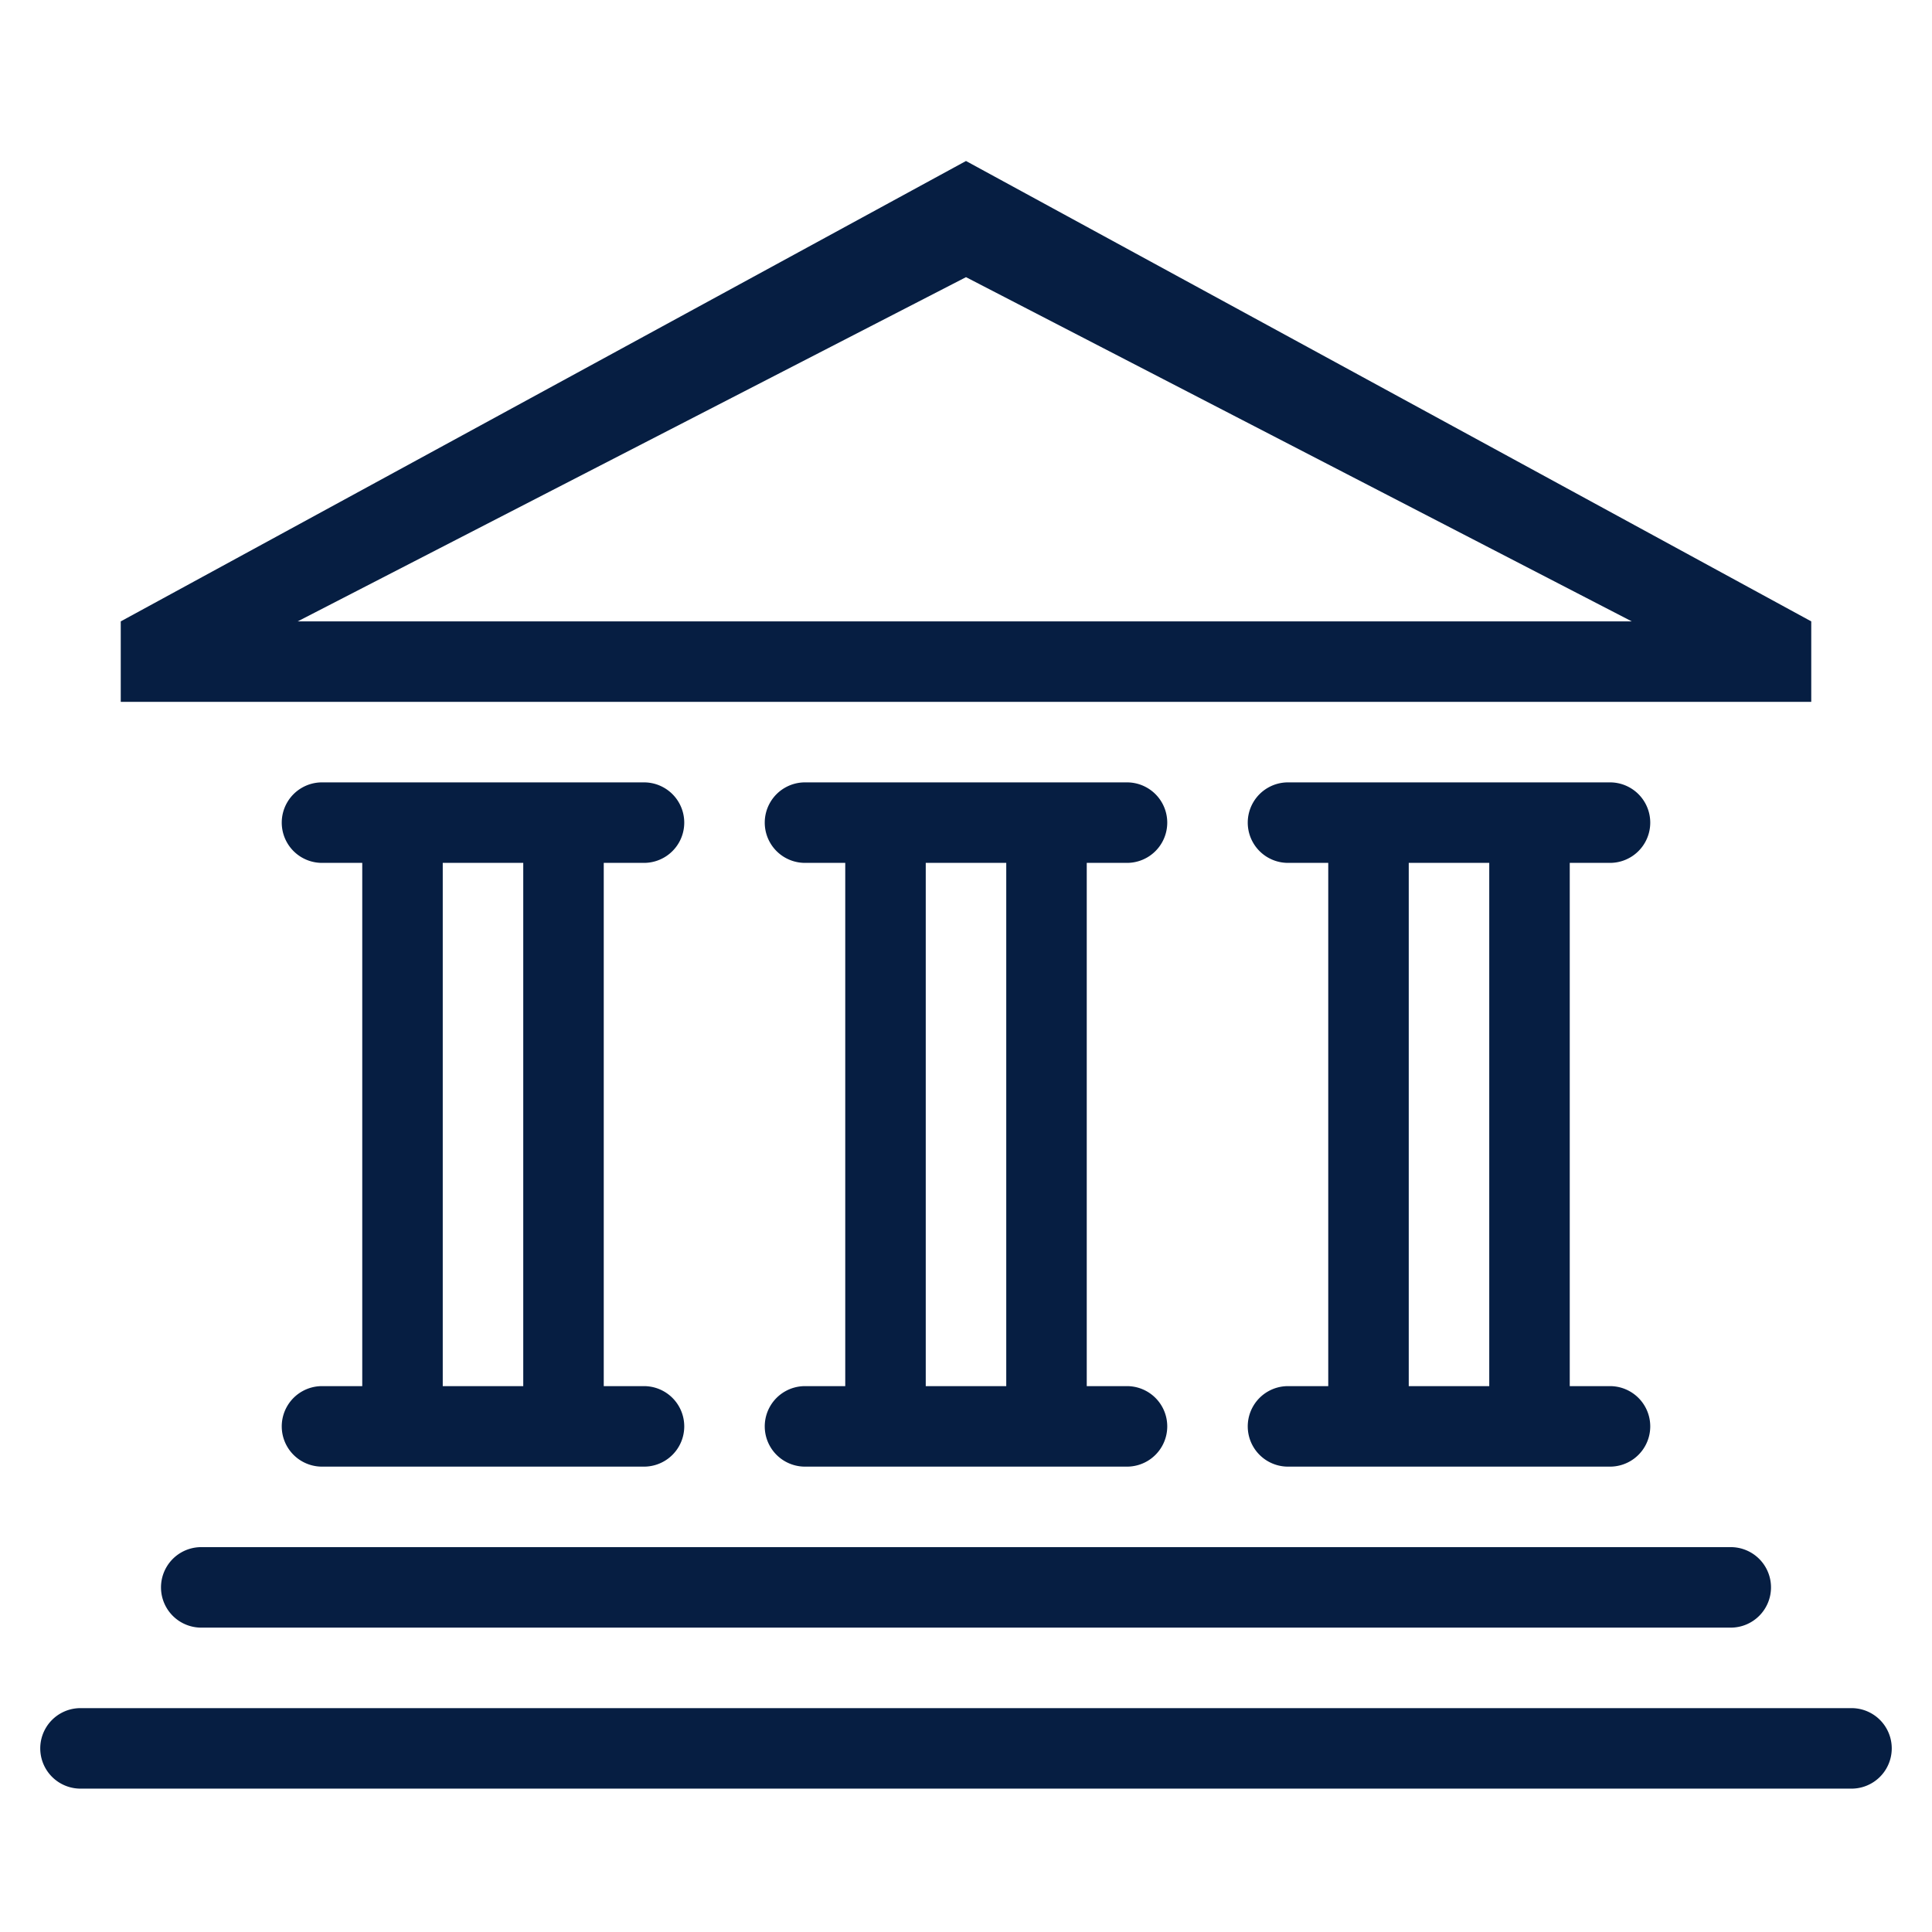
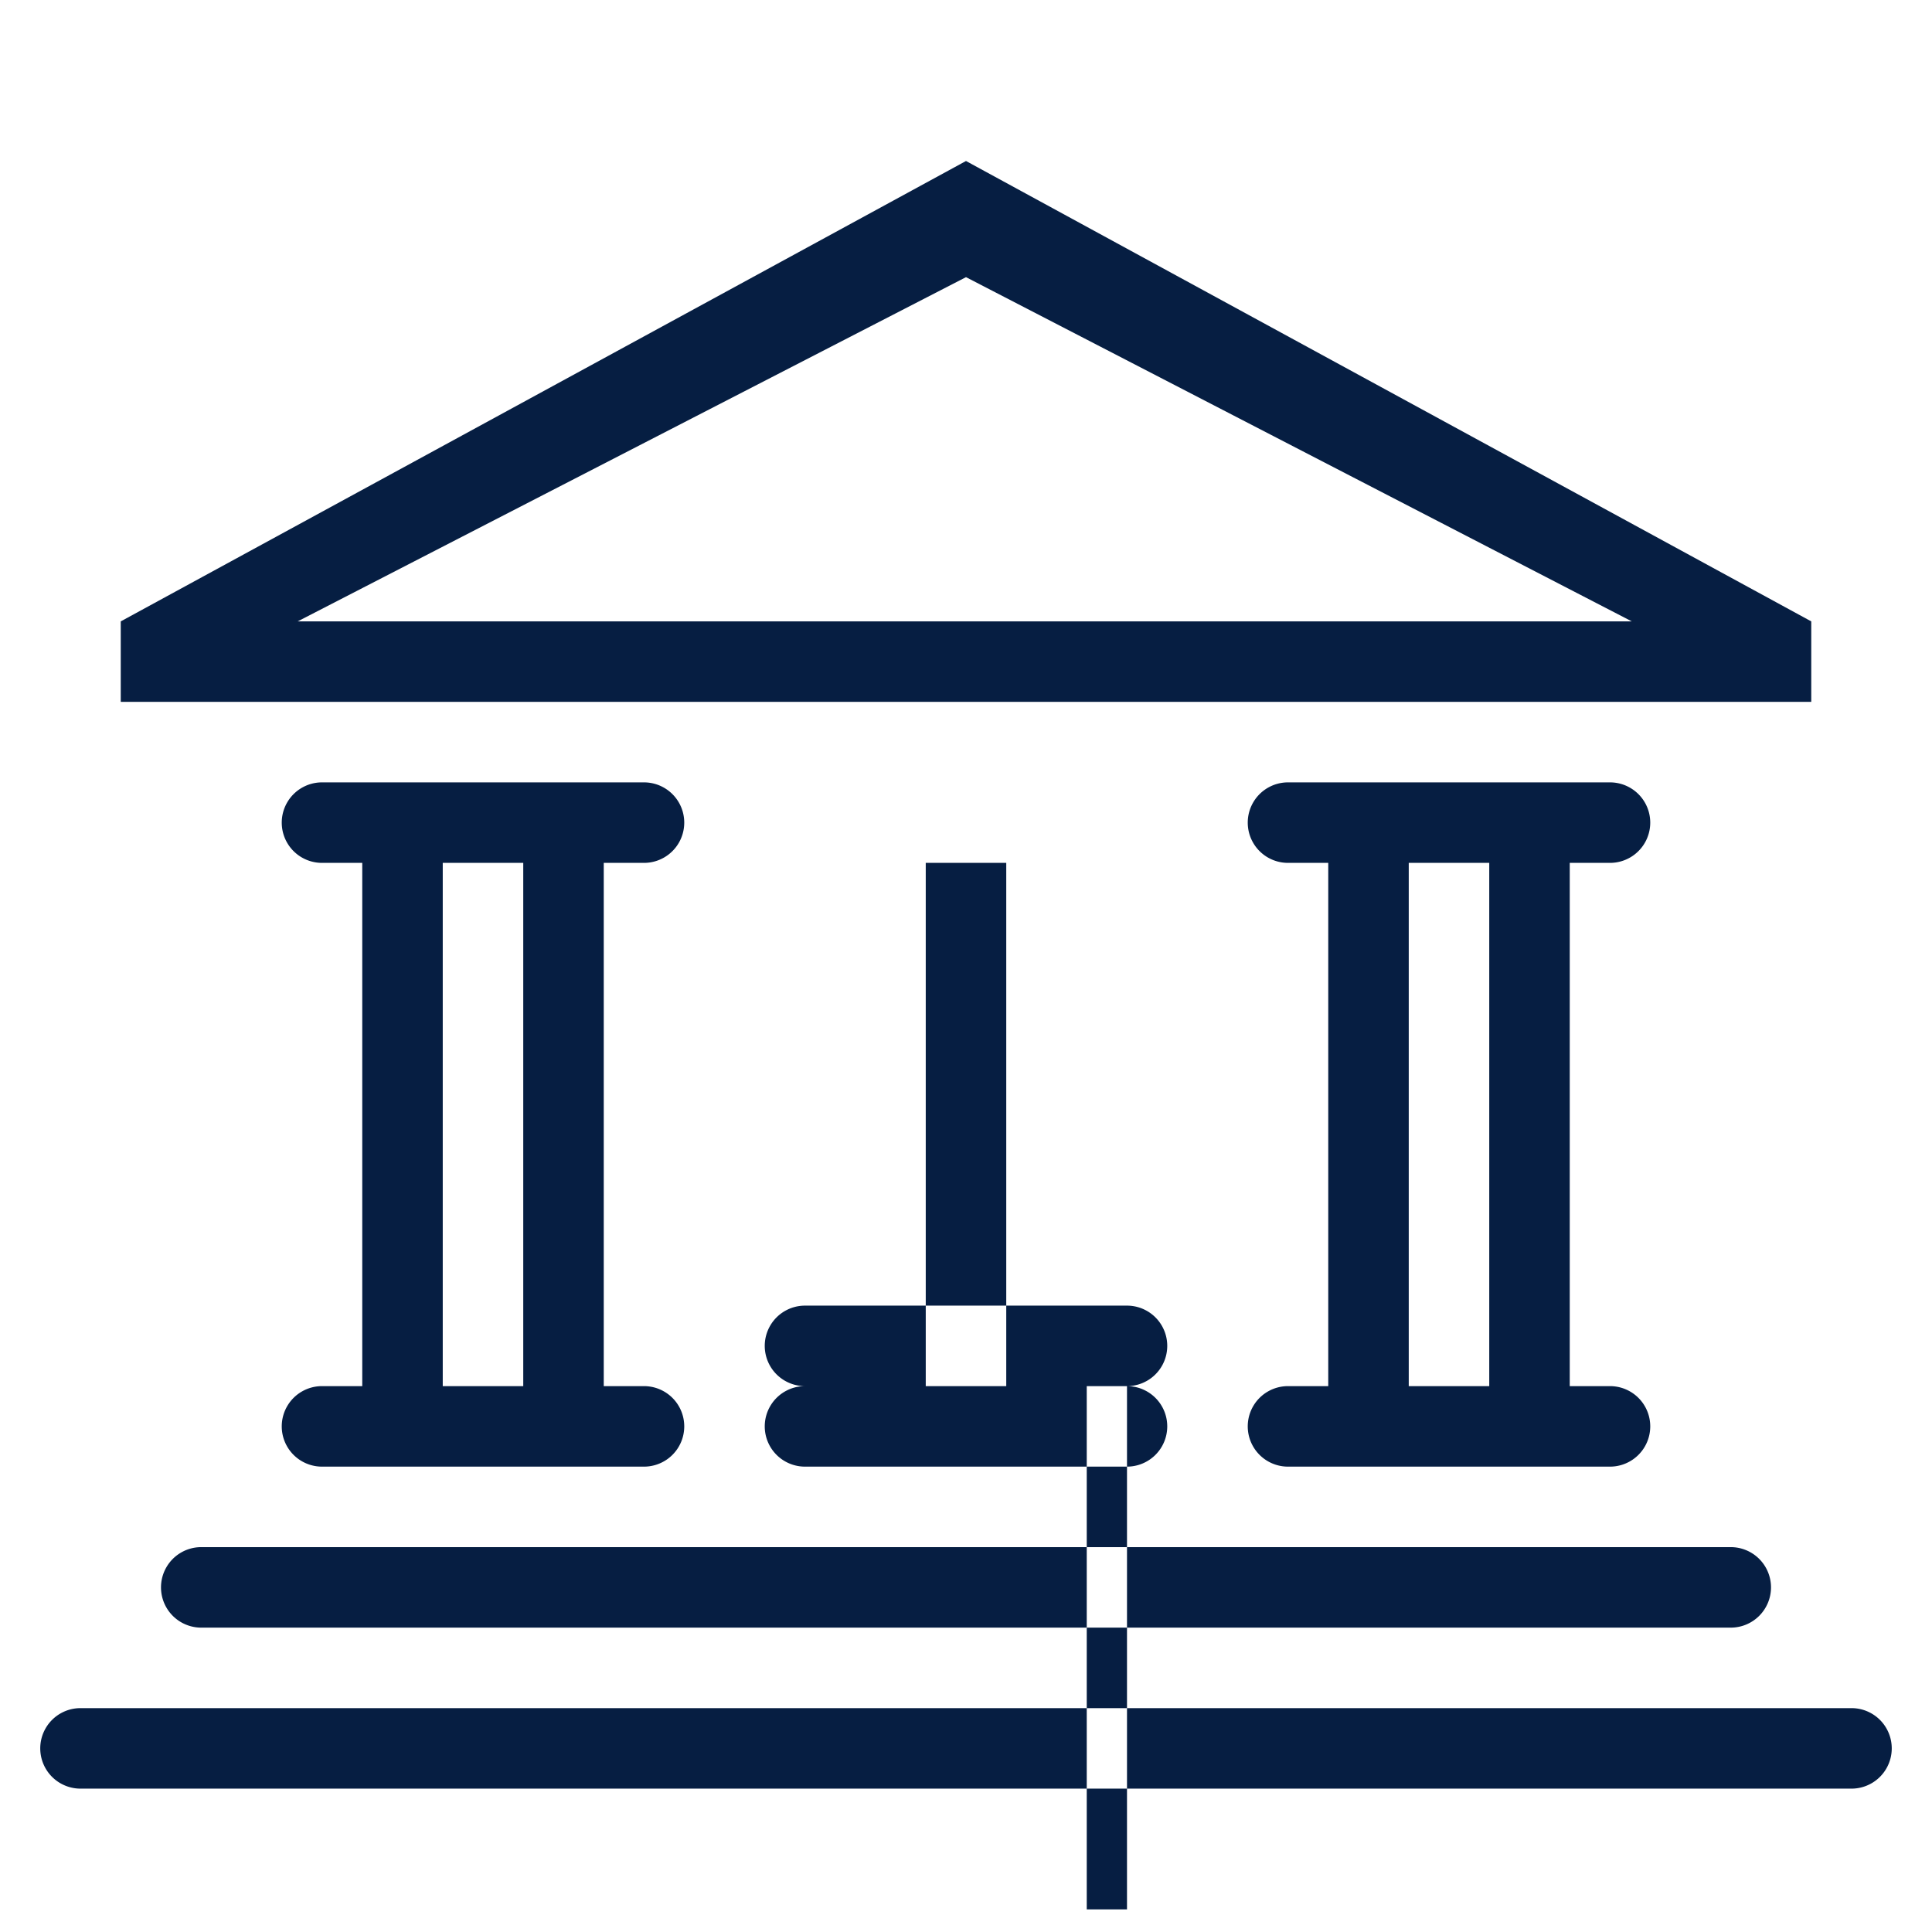
<svg xmlns="http://www.w3.org/2000/svg" viewBox="0 0 48 48" xml:space="preserve">
-   <path clip-rule="evenodd" d="M46 44.438H2a1 1 0 1 1 0-2h44a1 1 0 1 1 0 2zm-30-10a1 1 0 1 1 0 2H8a1 1 0 1 1 0-2h1v-13H8a1 1 0 1 1 0-2h8a1 1 0 1 1 0 2h-1v13h1zm-3-13h-2v13h2v-13zm15 13a1 1 0 1 1 0 2h-8a1 1 0 1 1 0-2h1v-13h-1a1 1 0 1 1 0-2h8a1 1 0 1 1 0 2h-1v13h1zm-3-13h-2v13h2v-13zm19 18a1 1 0 0 1-1 1H5a1 1 0 1 1 0-2h38a1 1 0 0 1 1 1zm-4-5a1 1 0 1 1 0 2h-8a1 1 0 1 1 0-2h1v-13h-1a1 1 0 1 1 0-2h8a1 1 0 1 1 0 2h-1v13h1zm-3-13h-2v13h2v-13zm-34-6L24 4l21 11.438v2H3v-2zm37.541 0L24 6.886 7.396 15.438h33.145z" fill-rule="evenodd" fill="#061e42" class="fill-000000" />
+   <path clip-rule="evenodd" d="M46 44.438H2a1 1 0 1 1 0-2h44a1 1 0 1 1 0 2zm-30-10a1 1 0 1 1 0 2H8a1 1 0 1 1 0-2h1v-13H8a1 1 0 1 1 0-2h8a1 1 0 1 1 0 2h-1v13h1zm-3-13h-2v13h2v-13zm15 13a1 1 0 1 1 0 2h-8a1 1 0 1 1 0-2h1h-1a1 1 0 1 1 0-2h8a1 1 0 1 1 0 2h-1v13h1zm-3-13h-2v13h2v-13zm19 18a1 1 0 0 1-1 1H5a1 1 0 1 1 0-2h38a1 1 0 0 1 1 1zm-4-5a1 1 0 1 1 0 2h-8a1 1 0 1 1 0-2h1v-13h-1a1 1 0 1 1 0-2h8a1 1 0 1 1 0 2h-1v13h1zm-3-13h-2v13h2v-13zm-34-6L24 4l21 11.438v2H3v-2zm37.541 0L24 6.886 7.396 15.438h33.145z" fill-rule="evenodd" fill="#061e42" class="fill-000000" />
</svg>